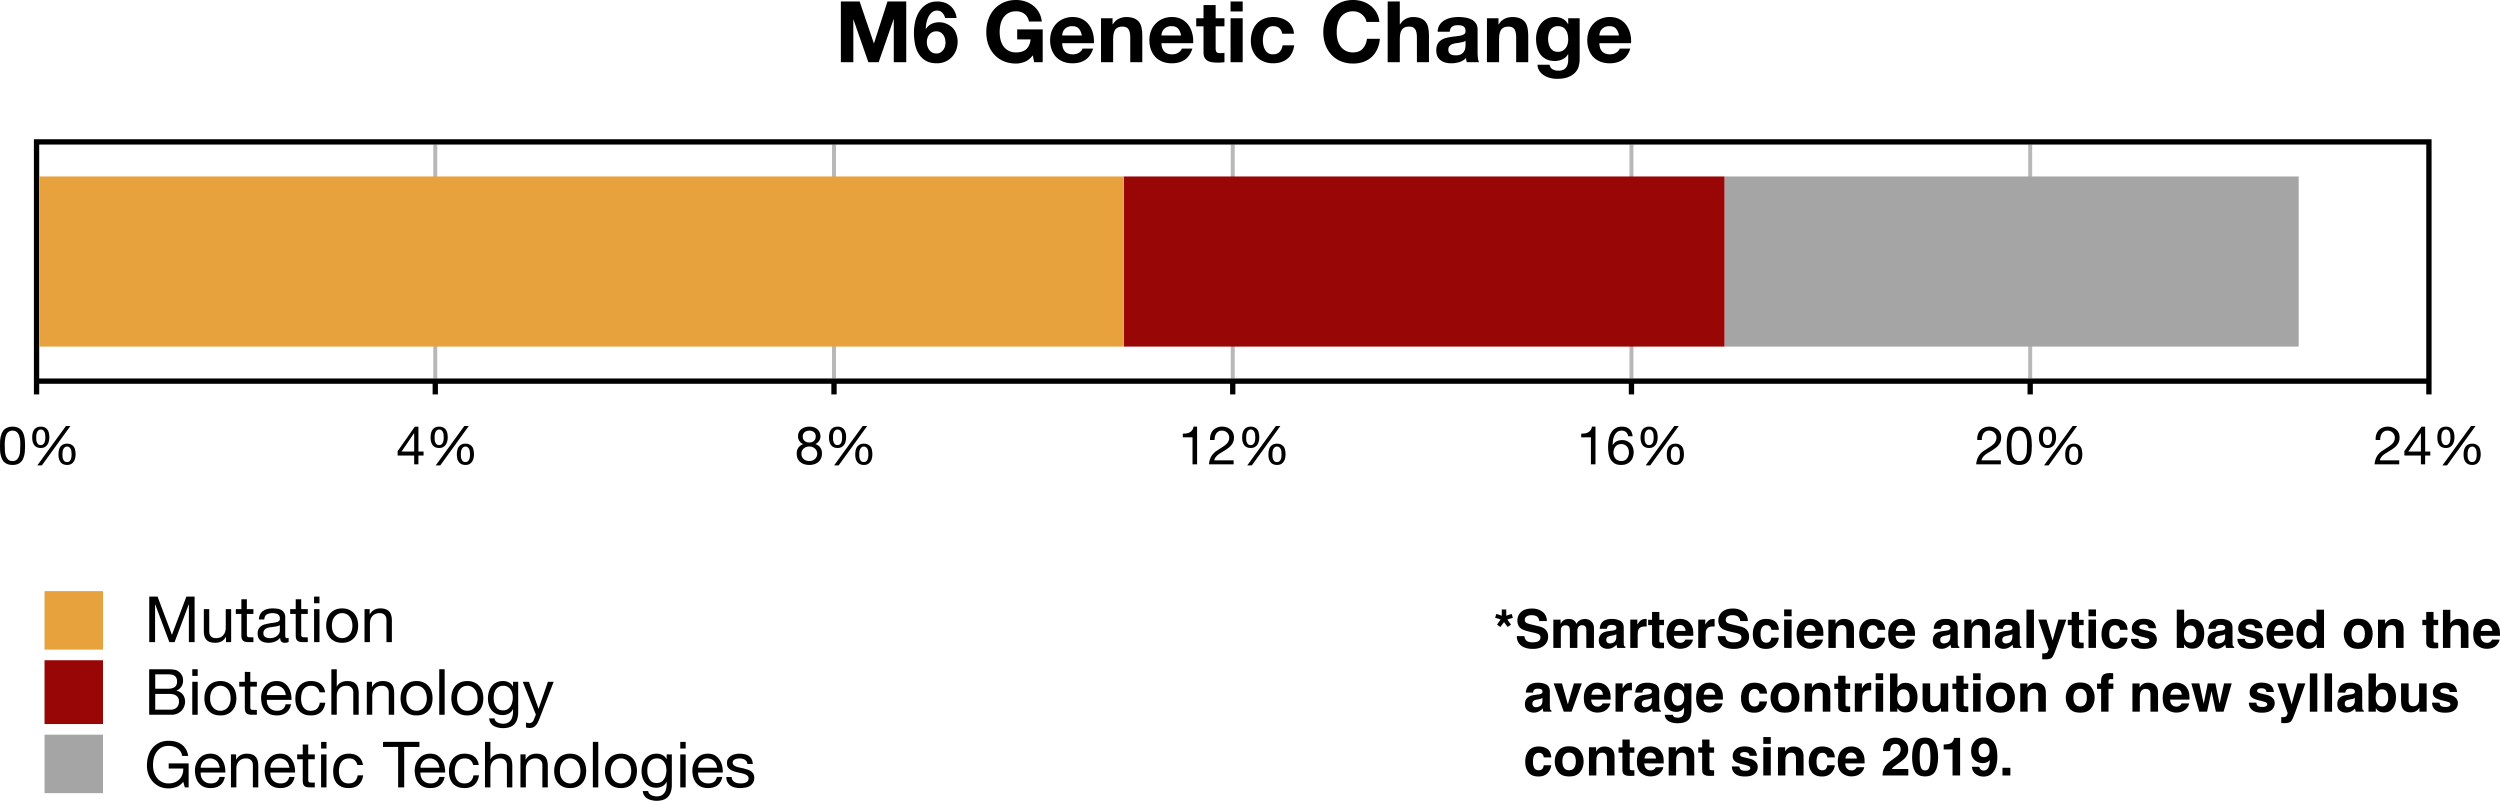
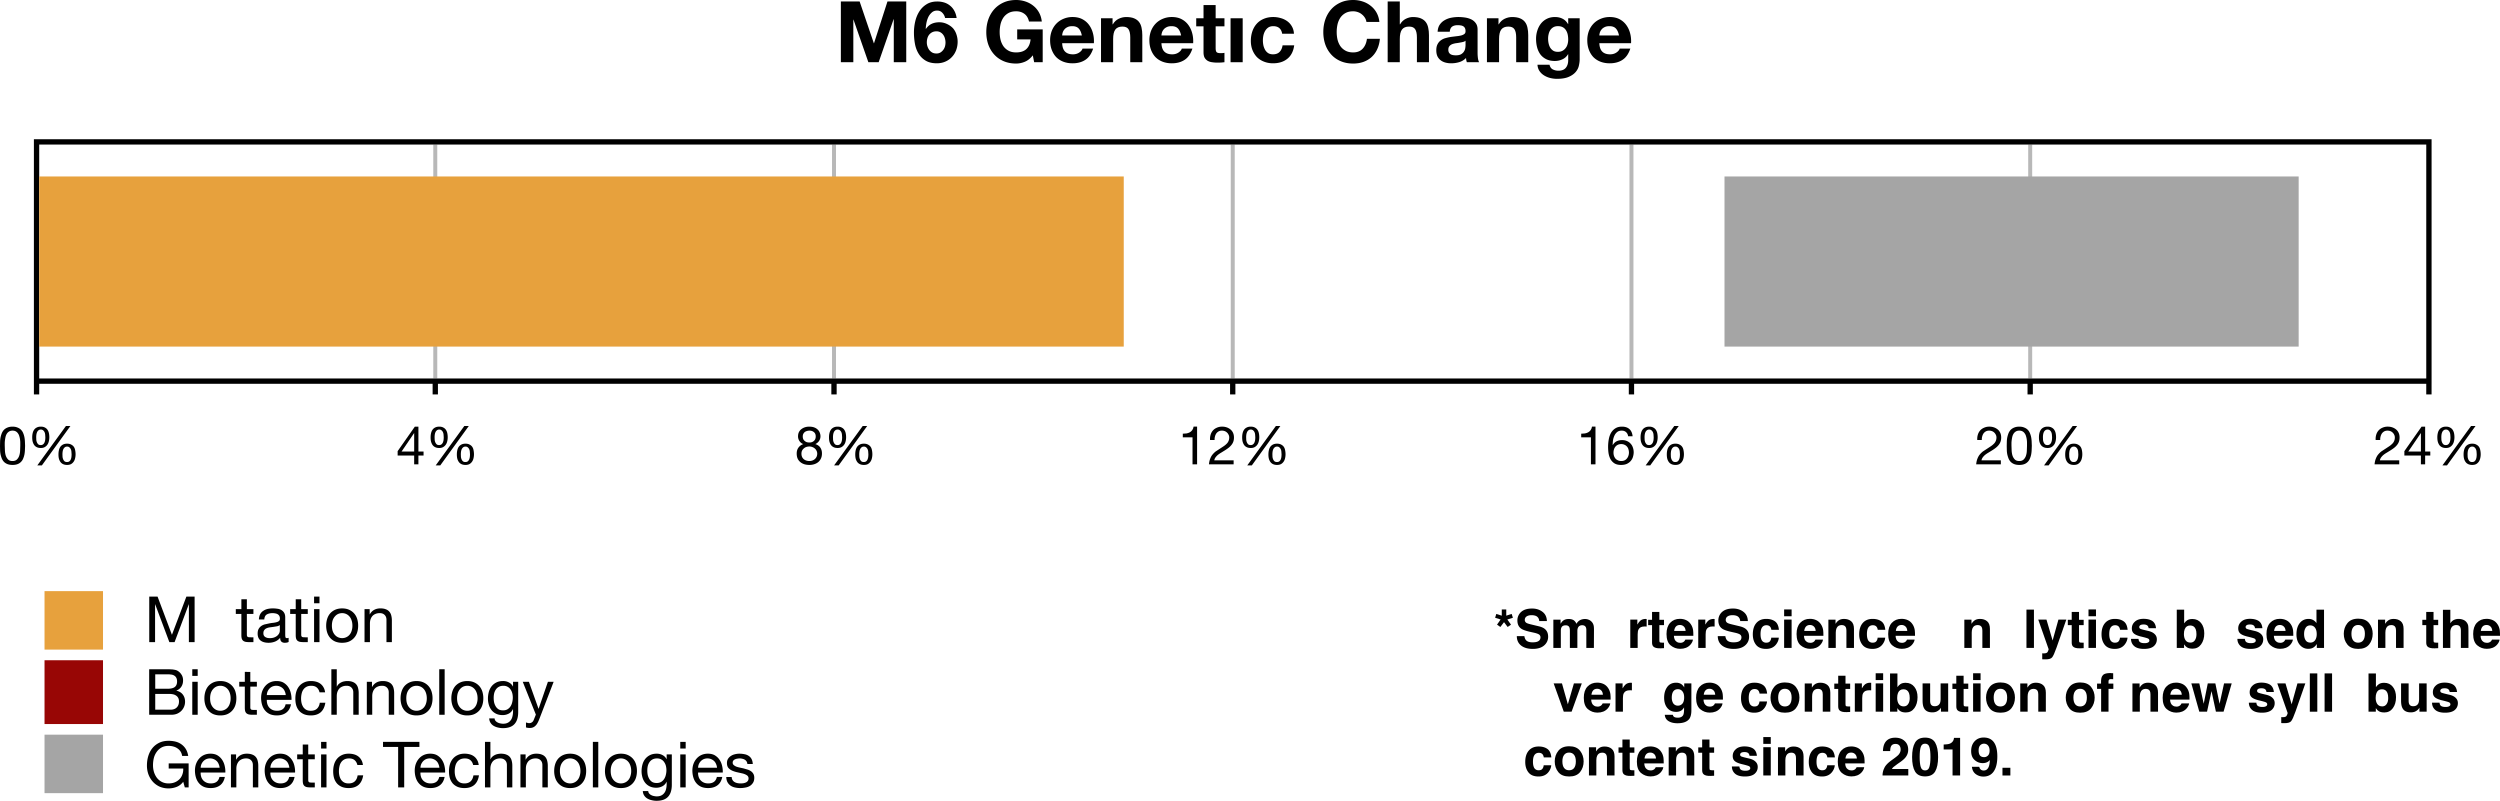
<svg xmlns="http://www.w3.org/2000/svg" width="626.992" height="200.833" viewBox="0 0 470.244 150.625">
  <style>.B{clip-rule:nonzero}.C{fill-rule:nonzero}.D{fill-opacity:1}</style>
  <defs>
    <path d="M.953-8.562V0h1.094v-7.125h.016L4.734 0h.984l2.672-7.125h.016V0h1.078v-8.562H7.938L5.219-1.375 2.516-8.562zm0 0" id="A" />
    <path d="M7.344-1.062L7.641 0h.719v-4.516h-3.75v.969h2.734c.02.387-.031.75-.156 1.094-.117.344-.293.641-.531.891a2.61 2.61 0 0 1-.875.594c-.344.148-.742.219-1.187.219-.48 0-.902-.094-1.266-.281s-.672-.437-.922-.75c-.242-.32-.43-.687-.562-1.094a4.47 4.47 0 0 1-.187-1.297 5.72 5.72 0 0 1 .156-1.344 3.41 3.41 0 0 1 .531-1.156A2.75 2.75 0 0 1 3.25-7.5c.375-.207.82-.312 1.344-.312.32 0 .625.043.906.125.281.074.531.188.75.344a1.99 1.99 0 0 1 .578.578c.156.23.258.512.313.844h1.141c-.086-.508-.234-.941-.453-1.297a3.06 3.06 0 0 0-.812-.875 3.18 3.18 0 0 0-1.109-.516c-.406-.102-.844-.156-1.312-.156-.68 0-1.273.125-1.781.375s-.937.59-1.281 1.016c-.336.418-.59.914-.766 1.484-.168.563-.25 1.156-.25 1.781A4.88 4.88 0 0 0 .781-2.5c.188.523.457.984.813 1.391.352.398.781.715 1.281.953a4.18 4.18 0 0 0 1.719.344c.508 0 1.008-.094 1.5-.281.5-.195.914-.52 1.25-.969zm0 0" id="B" />
    <path d="M5.078-3.703H1.516a1.93 1.93 0 0 1 .141-.672c.094-.207.211-.391.359-.547a1.71 1.71 0 0 1 .547-.391 1.8 1.8 0 0 1 .719-.141c.258 0 .492.047.703.141.219.094.406.219.563.375s.273.344.359.563c.094.211.148.434.172.672zm.984 1.734H5.047c-.086.406-.266.715-.547.922-.273.199-.625.297-1.062.297-.336 0-.625-.055-.875-.172a1.83 1.83 0 0 1-.609-.453c-.156-.187-.273-.398-.344-.641a2.36 2.36 0 0 1-.094-.781h4.641a4.37 4.37 0 0 0-.109-1.187 3.39 3.39 0 0 0-.453-1.141c-.219-.352-.512-.645-.875-.875s-.824-.344-1.375-.344c-.418 0-.809.078-1.172.234a2.66 2.66 0 0 0-.922.672c-.262.293-.465.637-.609 1.031-.137.387-.203.813-.203 1.281.008.48.078.918.203 1.313s.313.742.563 1.031a2.49 2.49 0 0 0 .906.672c.363.156.797.234 1.297.234.707 0 1.289-.172 1.75-.516.469-.352.77-.879.906-1.578zm0 0" id="C" />
    <path d="M.766-6.203V0h1.016v-3.5c0-.281.035-.535.109-.766.082-.238.195-.445.344-.625.156-.176.348-.312.578-.406.227-.102.5-.156.813-.156.395 0 .703.117.922.344.227.219.344.523.344.906V0h1.016v-4.078c0-.332-.039-.633-.109-.906a1.69 1.69 0 0 0-.344-.719c-.168-.207-.391-.363-.672-.469-.273-.113-.609-.172-1.016-.172-.918 0-1.59.375-2.016 1.125h-.016v-.984zm0 0" id="D" />
    <path d="M2.188-6.203v-1.859H1.156v1.859H.109v.906h1.047v3.938c0 .293.023.527.078.703A.86.86 0 0 0 1.5-.25a1.17 1.17 0 0 0 .469.203A4.14 4.14 0 0 0 2.641 0h.781v-.906h-.469a3.63 3.63 0 0 1-.391-.016C2.457-.93 2.379-.957 2.328-1s-.09-.094-.109-.156c-.023-.07-.031-.172-.031-.297v-3.844h1.234v-.906zm0 0" id="E" />
    <path d="M1.844-7.312v-1.25H.828v1.25zM.828-6.203V0h1.016v-6.203zm0 0" id="F" />
    <path d="M4.984-4.219h1.047c-.043-.363-.141-.676-.297-.937a2.09 2.09 0 0 0-.578-.672c-.23-.176-.5-.305-.812-.391-.305-.082-.633-.125-.984-.125-.492 0-.918.09-1.281.266a2.57 2.57 0 0 0-.922.703c-.242.293-.422.641-.547 1.047-.117.406-.172.84-.172 1.297 0 .469.055.902.172 1.297a2.85 2.85 0 0 0 .547 1c.25.273.555.484.922.641.363.145.785.219 1.266.219.789 0 1.414-.203 1.875-.609.457-.414.742-1.008.859-1.781H5.031c-.062.48-.242.855-.531 1.125-.281.262-.672.391-1.172.391-.324 0-.605-.062-.844-.187a1.7 1.7 0 0 1-.562-.516c-.137-.219-.242-.461-.312-.734-.062-.27-.094-.551-.094-.844 0-.301.031-.598.094-.891.063-.301.164-.562.313-.781.145-.227.344-.41.594-.547s.555-.203.922-.203c.438 0 .781.109 1.031.328.258.219.43.523.516.906zm0 0" id="G" />
    <path d="M.766-8.562V0h1.016v-3.5c0-.281.035-.535.109-.766.082-.238.195-.445.344-.625.156-.176.348-.312.578-.406.227-.102.5-.156.813-.156.395 0 .703.117.922.344.227.219.344.523.344.906V0h1.016v-4.078c0-.332-.039-.633-.109-.906a1.69 1.69 0 0 0-.344-.719c-.168-.207-.391-.363-.672-.469-.273-.113-.609-.172-1.016-.172-.187 0-.383.023-.578.063-.187.031-.375.094-.562.188a1.96 1.96 0 0 0-.484.328c-.137.125-.246.281-.328.469h-.031v-3.266zm0 0" id="H" />
    <path d="M6.266-.031c-.18.102-.422.156-.734.156-.262 0-.469-.074-.625-.219s-.234-.383-.234-.719c-.281.336-.609.574-.984.719S2.91.125 2.484.125c-.281 0-.547-.031-.797-.094s-.469-.16-.656-.297S.695-.578.594-.797.438-1.281.438-1.594c0-.352.055-.641.172-.859A1.65 1.65 0 0 1 1.078-3c.195-.145.422-.254.672-.328l.781-.172c.281-.062.547-.102.797-.125.25-.031.469-.07.656-.125.195-.051.352-.125.469-.219.113-.102.172-.254.172-.453 0-.219-.043-.395-.125-.531a.93.93 0 0 0-.328-.312 1.43 1.43 0 0 0-.453-.141c-.156-.031-.32-.047-.484-.047-.43 0-.789.086-1.078.25-.281.168-.437.48-.469.938H.672c.02-.383.098-.707.234-.969a1.7 1.7 0 0 1 .578-.641c.238-.164.508-.285.813-.359.313-.07.645-.109 1-.109a5.82 5.82 0 0 1 .828.063c.281.031.531.109.75.234.227.125.41.305.547.531.133.219.203.512.203.875v3.188c0 .242.016.418.047.531s.125.172.281.172c.082 0 .188-.02.313-.062zM4.609-3.203a1.38 1.38 0 0 1-.5.219l-.656.109-.703.094a2.33 2.33 0 0 0-.625.172c-.18.074-.324.188-.437.344-.117.148-.172.344-.172.594 0 .168.031.313.094.438.07.117.16.211.266.281a1.8 1.8 0 0 0 .375.156c.145.031.301.047.469.047.332 0 .617-.047.859-.141s.43-.207.578-.344c.156-.145.27-.297.344-.453a1.2 1.2 0 0 0 .109-.469zm0 0" id="I" />
    <path d="M6.125-.531v-5.672h-.969v.891h-.016c-.18-.344-.434-.598-.766-.766-.324-.176-.684-.266-1.078-.266-.531 0-.984.105-1.359.313a2.58 2.58 0 0 0-.891.781c-.219.313-.375.664-.469 1.047a4.77 4.77 0 0 0-.141 1.125 4.14 4.14 0 0 0 .172 1.219c.113.375.285.711.516 1a2.44 2.44 0 0 0 .859.672c.352.168.758.25 1.219.25.395 0 .77-.086 1.125-.266.363-.187.633-.473.813-.859h.016v.422a3.86 3.86 0 0 1-.109.938c-.062.289-.172.535-.328.734a1.52 1.52 0 0 1-.578.484c-.23.113-.512.172-.844.172-.168 0-.344-.023-.531-.062-.18-.031-.344-.09-.5-.172a1.22 1.22 0 0 1-.406-.312c-.105-.125-.164-.277-.172-.453H.672c.02.332.109.613.266.844.156.238.352.426.594.563.25.145.523.25.828.313a3.86 3.86 0 0 0 .875.109c1 0 1.727-.258 2.188-.766.469-.5.703-1.262.703-2.281zM3.266-.828c-.336 0-.617-.066-.844-.203-.219-.145-.398-.332-.531-.562a2.53 2.53 0 0 1-.297-.75c-.055-.281-.078-.562-.078-.844 0-.301.031-.586.094-.859a2.2 2.2 0 0 1 .328-.719c.145-.207.332-.375.563-.5.238-.125.52-.187.844-.187s.594.07.813.203c.227.125.41.297.547.516.145.211.25.445.313.703a3.42 3.42 0 0 1 .094.797c0 .293-.039.586-.109.875-.062.281-.168.539-.312.766a1.77 1.77 0 0 1-.578.563c-.23.137-.512.203-.844.203zm0 0" id="J" />
-     <path d="M5.906 0v-6.203H4.891v3.5a2.39 2.39 0 0 1-.125.781c-.074.23-.187.434-.344.609-.148.18-.336.32-.562.422-.23.094-.5.141-.812.141-.398 0-.711-.109-.937-.328-.219-.227-.328-.535-.328-.922v-4.203H.766v4.078c0 .336.031.641.094.922a1.86 1.86 0 0 0 .359.719c.164.199.383.352.656.453.281.102.625.156 1.031.156.457 0 .852-.09 1.188-.266s.609-.457.828-.844h.016V0zm0 0" id="K" />
    <path d="M1.516-3.094c0-.375.047-.707.141-1 .102-.289.242-.535.422-.734a1.75 1.75 0 0 1 .609-.469c.238-.102.488-.156.75-.156a1.84 1.84 0 0 1 .75.156 1.77 1.77 0 0 1 .625.469c.176.199.313.445.406.734.102.293.156.625.156 1a3.02 3.02 0 0 1-.156 1 1.99 1.99 0 0 1-.406.734 1.77 1.77 0 0 1-.625.453 1.78 1.78 0 0 1-.75.156 1.83 1.83 0 0 1-.75-.156c-.23-.102-.434-.254-.609-.453s-.32-.441-.422-.734c-.094-.289-.141-.625-.141-1zm-1.078 0c0 .461.063.887.188 1.281.125.387.313.727.563 1.016a2.69 2.69 0 0 0 .953.688 3.41 3.41 0 0 0 1.297.234c.5 0 .93-.078 1.297-.234.375-.164.691-.395.953-.687a2.81 2.81 0 0 0 .578-1.016c.125-.395.188-.82.188-1.281a4.25 4.25 0 0 0-.187-1.281c-.125-.395-.32-.738-.578-1.031a2.83 2.83 0 0 0-.953-.687c-.367-.164-.797-.25-1.297-.25-.48 0-.914.086-1.297.25a2.79 2.79 0 0 0-.953.688c-.25.293-.437.637-.562 1.031a4.25 4.25 0 0 0-.187 1.281zm0 0" id="L" />
    <path d="M2.078-4.891v-2.719h2.281a4.98 4.98 0 0 1 .703.047c.219.023.41.086.578.188.164.094.297.23.391.406.102.18.156.418.156.719 0 .461-.148.805-.437 1.031-.281.219-.746.328-1.391.328zM.938-8.562V0h4.141c.426 0 .801-.066 1.125-.203.32-.145.594-.332.813-.562s.383-.488.5-.781.172-.594.172-.906c0-.531-.141-.977-.422-1.344-.281-.375-.687-.617-1.219-.734v-.016c.406-.156.719-.398.938-.734s.328-.727.328-1.187c0-.426-.102-.785-.297-1.078-.187-.301-.422-.535-.703-.703-.125-.082-.281-.145-.469-.187a5.77 5.77 0 0 0-.578-.094l-.641-.031h-.578zM2.078-.953v-2.969h2.609a3.91 3.91 0 0 1 .688.063c.227.043.426.121.594.234.176.105.316.25.422.438.102.18.156.406.156.688 0 .48-.148.859-.437 1.141-.281.273-.672.406-1.172.406zm0 0" id="M" />
    <path d="M.828-8.562V0h1.016v-8.562zm0 0" id="N" />
    <path d="M3.203.828c-.117.301-.234.555-.359.766a1.87 1.87 0 0 1-.391.5c-.137.133-.293.234-.469.297-.168.063-.359.094-.578.094a2.43 2.43 0 0 1-.375-.031 1.26 1.26 0 0 1-.328-.078v-.937c.082.039.18.07.297.094a1.13 1.13 0 0 0 .297.047c.207 0 .379-.055.516-.156.145-.094.254-.23.328-.406l.422-1.047L.094-6.203H1.25l1.813 5.078h.016l1.75-5.078h1.078zm0 0" id="O" />
    <path d="M2.875-7.609V0h1.141v-7.609h2.859v-.953H.031v.953zm0 0" id="P" />
    <path d="M1.391-1.953H.375c.008.387.086.715.234.984.145.262.336.477.578.641s.516.281.828.344A4.47 4.47 0 0 0 3 .125a4.77 4.77 0 0 0 .938-.094 2.41 2.41 0 0 0 .859-.297 1.89 1.89 0 0 0 .609-.609c.156-.25.234-.562.234-.937 0-.289-.059-.535-.172-.734-.117-.207-.266-.375-.453-.5a2.22 2.22 0 0 0-.656-.312l-.75-.219-.719-.156c-.242-.051-.461-.113-.656-.187-.187-.082-.344-.18-.469-.297a.56.56 0 0 1-.187-.437c0-.156.039-.285.125-.391s.188-.18.313-.234a1.4 1.4 0 0 1 .422-.125c.156-.031.313-.047.469-.047a2.01 2.01 0 0 1 .484.063 1.38 1.38 0 0 1 .453.172c.145.086.258.195.344.328.082.125.133.289.156.484h1.016c-.023-.375-.102-.687-.234-.937s-.32-.445-.547-.594c-.23-.156-.496-.258-.797-.312a4.66 4.66 0 0 0-.969-.094 3.4 3.4 0 0 0-.828.109 2.21 2.21 0 0 0-.734.313 1.74 1.74 0 0 0-.547.547C.566-5.156.5-4.891.5-4.578c0 .398.098.711.297.938.207.219.457.391.75.516a5.18 5.18 0 0 0 .984.297l.969.219c.301.086.551.195.75.328a.67.67 0 0 1 .313.594c0 .199-.055.359-.156.484-.094.125-.215.219-.359.281a2.26 2.26 0 0 1-.484.141c-.18.023-.344.031-.5.031a2.83 2.83 0 0 1-.609-.062c-.199-.039-.375-.109-.531-.203s-.281-.219-.375-.375-.148-.344-.156-.562zm0 0" id="Q" />
    <path d="M3.563 0v-7.094h-.656c-.043.273-.133.496-.266.672-.125.168-.281.305-.469.406-.18.094-.383.164-.609.203-.219.031-.449.047-.687.047v.688h1.828V0zm0 0" id="R" />
    <path d="M1.313-3.484v-.578a5.74 5.74 0 0 1 .063-.625c.031-.219.07-.426.125-.625a1.86 1.86 0 0 1 .25-.516c.113-.156.254-.281.422-.375s.367-.141.609-.141.441.047.609.141.301.219.406.375a1.51 1.51 0 0 1 .25.516 3.94 3.94 0 0 1 .141.625c.031.211.047.418.047.625v.578l-.031.891c-.012.336-.062.648-.156.938a1.74 1.74 0 0 1-.437.734c-.199.199-.477.297-.828.297-.367 0-.648-.098-.844-.297-.199-.207-.344-.453-.437-.734-.086-.289-.137-.602-.156-.937l-.031-.891zm-.891 0l.016.813c.008.281.039.559.094.828.063.262.141.512.234.75.102.242.238.449.406.625.176.18.395.32.656.422.27.102.586.156.953.156.375 0 .691-.055.953-.156a1.73 1.73 0 0 0 .641-.422c.176-.176.313-.383.406-.625a3.99 3.99 0 0 0 .234-.75c.051-.27.082-.547.094-.828l.031-.812-.031-.797a5.84 5.84 0 0 0-.094-.828c-.055-.27-.133-.523-.234-.766a1.86 1.86 0 0 0-.406-.625c-.168-.176-.387-.316-.656-.422-.262-.113-.574-.172-.937-.172s-.684.059-.953.172a1.94 1.94 0 0 0-.656.422 2.13 2.13 0 0 0-.406.625c-.094.242-.172.496-.234.766a4.89 4.89 0 0 0-.094.828l-.016.797zm0 0" id="S" />
    <path d="M1.672-5.078a3.47 3.47 0 0 1 .031-.484 1.73 1.73 0 0 1 .125-.469.91.91 0 0 1 .266-.359c.113-.102.266-.156.453-.156s.332.055.438.156a.95.95 0 0 1 .266.359c.063.148.098.305.109.469l.031.469c0 .156-.012.324-.031.5a1.8 1.8 0 0 1-.125.469.92.92 0 0 1-.266.359c-.117.094-.266.141-.453.141s-.34-.047-.453-.141c-.105-.102-.187-.223-.25-.359a1.66 1.66 0 0 1-.125-.469l-.016-.484zm-.75.016c0 .273.023.527.078.766.063.242.156.453.281.641a1.26 1.26 0 0 0 .5.422c.207.105.461.156.766.156.289 0 .535-.055.734-.172a1.49 1.49 0 0 0 .484-.437 1.76 1.76 0 0 0 .281-.641c.063-.25.094-.504.094-.766 0-.27-.027-.523-.078-.766a1.76 1.76 0 0 0-.266-.641c-.117-.176-.277-.316-.484-.422-.199-.113-.453-.172-.766-.172s-.574.059-.781.172c-.211.105-.375.25-.5.438s-.215.406-.266.656c-.055.242-.078.496-.078.766zm5.688 3.188a3.47 3.47 0 0 1 .031-.484 1.53 1.53 0 0 1 .125-.469.91.91 0 0 1 .266-.359c.113-.102.266-.156.453-.156s.332.055.438.156a.95.95 0 0 1 .266.359c.063.137.098.293.109.469l.031.469c0 .156-.012.324-.031.5a1.8 1.8 0 0 1-.125.469.92.92 0 0 1-.266.359c-.117.086-.266.125-.453.125S7.113-.484 7-.578a.97.97 0 0 1-.25-.359 1.66 1.66 0 0 1-.125-.469l-.016-.469zm-.75.016c0 .273.023.527.078.766a1.87 1.87 0 0 0 .281.625 1.26 1.26 0 0 0 .5.422c.207.102.461.156.766.156.289 0 .535-.055.734-.156a1.49 1.49 0 0 0 .484-.437 1.76 1.76 0 0 0 .281-.641c.063-.25.094-.504.094-.766 0-.27-.027-.523-.078-.766-.043-.25-.125-.461-.25-.641s-.293-.316-.5-.422c-.199-.113-.453-.172-.766-.172s-.574.059-.781.172c-.199.105-.367.25-.5.438-.125.188-.215.406-.266.656-.055.242-.078.496-.078.766zm1.406-5.359L1.875.203h.859l5.375-7.422zm0 0" id="T" />
    <path d="M4.141-5.281h.844c-.055-.582-.25-1.031-.594-1.344s-.812-.469-1.406-.469c-.5 0-.918.109-1.25.328-.336.211-.605.492-.812.844-.199.355-.34.762-.422 1.219s-.125.93-.125 1.406c0 .375.023.766.078 1.172.063.398.176.762.344 1.094a2.24 2.24 0 0 0 .75.828c.32.207.742.313 1.266.313.445 0 .82-.074 1.125-.219.313-.156.555-.348.734-.578a1.98 1.98 0 0 0 .391-.766c.082-.281.125-.551.125-.812a2.66 2.66 0 0 0-.156-.906c-.094-.281-.234-.52-.422-.719-.18-.207-.402-.367-.672-.484-.273-.125-.578-.187-.922-.187-.387 0-.73.074-1.031.219-.293.148-.539.387-.734.719l-.016-.031c0-.27.02-.562.063-.875a3.4 3.4 0 0 1 .266-.875c.125-.27.297-.492.516-.672s.508-.266.875-.266c.332 0 .602.102.813.297.207.188.332.445.375.766zM2.859-3.812c.238 0 .445.047.625.141.188.086.336.199.453.344a1.21 1.21 0 0 1 .266.5 2.07 2.07 0 0 1 .094.625 1.79 1.79 0 0 1-.109.609c-.062.188-.156.355-.281.5-.117.148-.262.262-.437.344s-.383.125-.609.125-.437-.039-.625-.125-.344-.191-.469-.328c-.117-.145-.211-.312-.281-.5a2.05 2.05 0 0 1-.094-.625 1.98 1.98 0 0 1 .094-.625 1.5 1.5 0 0 1 .281-.516c.125-.145.273-.258.453-.344.188-.082.398-.125.641-.125zm0 0" id="U" />
    <path d="M1.547-5.25c0-.176.031-.332.094-.469.07-.133.16-.25.266-.344.113-.094.25-.16.406-.203.156-.051.316-.078.484-.078.344 0 .625.094.844.281.227.18.344.449.344.813s-.117.648-.344.844c-.219.199-.496.297-.828.297-.18 0-.344-.02-.5-.062a1.23 1.23 0 0 1-.391-.219 1.05 1.05 0 0 1-.281-.344c-.062-.145-.094-.316-.094-.516zm-.891-.031c0 .324.086.621.266.891a1.42 1.42 0 0 0 .719.578c-.398.148-.703.375-.922.688-.211.305-.312.664-.312 1.078 0 .367.055.684.172.953a1.81 1.81 0 0 0 .516.672c.219.18.473.313.766.406.289.082.609.125.953.125a2.86 2.86 0 0 0 .906-.141 2.17 2.17 0 0 0 .75-.406 1.88 1.88 0 0 0 .5-.672c.125-.27.188-.582.188-.937 0-.437-.105-.805-.312-1.109-.199-.301-.512-.52-.937-.656a1.7 1.7 0 0 0 .703-.594 1.52 1.52 0 0 0 .266-.875c0-.227-.043-.445-.125-.656-.074-.219-.199-.41-.375-.578-.168-.176-.387-.316-.656-.422s-.602-.156-.984-.156a2.54 2.54 0 0 0-.797.125 2.22 2.22 0 0 0-.672.359 1.65 1.65 0 0 0-.453.563c-.105.219-.156.477-.156.766zM1.297-2c0-.207.035-.395.109-.562.082-.164.191-.305.328-.422.133-.125.289-.219.469-.281.188-.062.383-.094.594-.094.195 0 .383.039.563.109.176.063.332.156.469.281a1.24 1.24 0 0 1 .313.422c.082.168.125.344.125.531 0 .211-.039.398-.109.563a1.34 1.34 0 0 1-.312.438c-.125.117-.277.211-.453.281s-.371.109-.578.109c-.437 0-.805-.117-1.094-.359-.281-.25-.422-.586-.422-1.016zm0 0" id="V" />
    <path d="M.438-4.578h.859a2.08 2.08 0 0 1 .063-.641 1.9 1.9 0 0 1 .234-.562c.113-.164.258-.301.438-.406s.391-.156.641-.156c.188 0 .363.031.531.094a1.23 1.23 0 0 1 .422.266 1.33 1.33 0 0 1 .297.406c.082.156.125.328.125.516 0 .25-.043.469-.125.656a1.51 1.51 0 0 1-.344.516 3.57 3.57 0 0 1-.562.469l-.781.516-.719.469c-.219.168-.422.367-.609.594-.18.219-.324.48-.437.781C.352-.77.273-.414.234 0h4.641v-.75H1.234c.039-.219.125-.41.25-.578.133-.176.289-.336.469-.484a5.33 5.33 0 0 1 .609-.406l.656-.406c.219-.133.43-.281.641-.437a3.28 3.28 0 0 0 .547-.516c.164-.187.297-.398.391-.641s.141-.516.141-.828c0-.332-.059-.625-.172-.875a1.73 1.73 0 0 0-.484-.641 2.27 2.27 0 0 0-.703-.391c-.262-.094-.547-.141-.859-.141a2.38 2.38 0 0 0-1 .203c-.293.125-.539.297-.734.516s-.344.484-.437.797c-.094.305-.133.637-.109 1zm0 0" id="W" />
    <path d="M3.391-2.406H1.016l2.359-3.469h.016zm.797 0v-4.687h-.672L.281-2.484v.828h3.109V0h.797v-1.656h.969v-.75zm0 0" id="X" />
    <path d="M1.109-11.422V0h2.344v-8.016h.031L6.281 0h1.938l2.813-8.094h.031V0h2.344v-11.422H9.875L7.344-3.562h-.031l-2.672-7.859zm0 0" id="Y" />
    <path d="M4.578-5.812c.289 0 .539.063.75.188.219.125.395.289.531.484a1.93 1.93 0 0 1 .313.672c.07.25.109.508.109.766a2.81 2.81 0 0 1-.109.766c-.074.242-.187.461-.344.656a1.97 1.97 0 0 1-.531.469 1.45 1.45 0 0 1-.719.172c-.293 0-.555-.055-.781-.172a1.91 1.91 0 0 1-.562-.484c-.148-.195-.262-.422-.344-.672a2.33 2.33 0 0 1-.125-.766c0-.27.035-.531.109-.781a1.85 1.85 0 0 1 .328-.656 1.74 1.74 0 0 1 .578-.469c.227-.113.492-.172.797-.172zm1.625-2.5h2.172c-.074-.508-.215-.953-.422-1.328-.199-.383-.461-.707-.781-.969a3.19 3.19 0 0 0-1.094-.609 4.42 4.42 0 0 0-1.344-.203c-.805 0-1.48.18-2.031.531-.555.344-1.008.797-1.359 1.359S.734-8.336.578-7.641C.422-6.953.344-6.258.344-5.562a11.66 11.66 0 0 0 .188 2.094c.125.688.352 1.309.688 1.859A3.85 3.85 0 0 0 2.547-.297c.551.332 1.25.5 2.094.5.582 0 1.113-.105 1.594-.312s.891-.492 1.234-.859c.352-.363.625-.797.813-1.297a4.54 4.54 0 0 0 .281-1.609c0-.445-.074-.891-.219-1.328a3.36 3.36 0 0 0-.641-1.172c-.324-.344-.715-.617-1.172-.828s-.93-.312-1.406-.312c-.555 0-1.039.102-1.453.297-.406.188-.766.508-1.078.953l-.031-.031c.008-.312.051-.664.125-1.062s.188-.766.344-1.109c.164-.344.383-.633.656-.875.27-.25.609-.375 1.016-.375.395 0 .723.141.984.422a1.94 1.94 0 0 1 .516.984zm0 0" id="Z" />
    <path d="M9.359-1.297L9.609 0h1.609v-6.172H6.422v1.875h2.516c-.074.793-.34 1.402-.797 1.828-.449.418-1.09.625-1.922.625-.562 0-1.043-.109-1.437-.328a2.82 2.82 0 0 1-.969-.859 3.89 3.89 0 0 1-.531-1.219c-.105-.457-.156-.926-.156-1.406a6.69 6.69 0 0 1 .156-1.469 3.91 3.91 0 0 1 .531-1.25c.25-.363.57-.656.969-.875s.875-.328 1.438-.328c.613 0 1.133.164 1.563.484.426.313.711.793.859 1.438h2.406c-.074-.656-.258-1.234-.547-1.734-.281-.5-.648-.922-1.094-1.266-.437-.344-.934-.602-1.484-.781a5.49 5.49 0 0 0-1.703-.266c-.875 0-1.664.156-2.359.469s-1.289.742-1.766 1.281S1.242-8.77.984-8.031c-.25.73-.375 1.523-.375 2.375 0 .824.125 1.602.375 2.328.258.719.629 1.344 1.109 1.875s1.066.949 1.766 1.25S5.344.25 6.219.25c.563 0 1.113-.117 1.656-.344S8.91-.723 9.359-1.297zm0 0" id="a" />
    <path d="M6.438-5.031H2.734c.008-.156.039-.332.094-.531a1.64 1.64 0 0 1 .313-.578c.145-.187.336-.336.578-.453.238-.125.539-.187.906-.187.551 0 .961.152 1.234.453.27.293.461.727.578 1.297zM2.734-3.578h5.969c.039-.645-.016-1.258-.172-1.844-.148-.582-.387-1.102-.719-1.562-.336-.469-.762-.836-1.281-1.109S5.395-8.5 4.688-8.5a4.26 4.26 0 0 0-1.719.344 3.91 3.91 0 0 0-1.344.922c-.367.387-.652.844-.859 1.375a4.9 4.9 0 0 0-.297 1.734c0 .637.098 1.227.297 1.766.195.531.473.992.828 1.375.363.375.805.668 1.328.875.531.207 1.117.313 1.766.313.938 0 1.734-.211 2.391-.641.664-.426 1.16-1.133 1.484-2.125h-2c-.074.262-.277.508-.609.734s-.73.344-1.187.344c-.637 0-1.125-.164-1.469-.5s-.531-.863-.562-1.594zm0 0" id="b" />
    <path d="M.859-8.266V0h2.281v-4.344c0-.832.133-1.43.406-1.797.281-.375.727-.562 1.344-.562.551 0 .93.168 1.141.5.219.336.328.844.328 1.531V0h2.266v-5.094c0-.508-.047-.973-.141-1.391-.086-.426-.242-.785-.469-1.078-.219-.289-.527-.52-.922-.687-.387-.164-.887-.25-1.5-.25-.48 0-.949.109-1.406.328s-.828.57-1.109 1.047h-.047v-1.141zm0 0" id="c" />
    <path d="M3.75-8.266v-2.484H1.469v2.484H.094v1.516h1.375v4.875c0 .418.066.758.203 1.016a1.62 1.62 0 0 0 .578.594A2.2 2.2 0 0 0 3.078 0a6.22 6.22 0 0 0 1 .078l.688-.016L5.406 0v-1.766c-.105.023-.219.039-.344.047a3.58 3.58 0 0 1-.359.016c-.387 0-.641-.062-.766-.187s-.187-.379-.187-.766V-6.75h1.656v-1.516zm0 0" id="d" />
-     <path d="M3.203-9.547v-1.875H.922v1.875zM.922-8.266V0h2.281v-8.266zm0 0" id="e" />
+     <path d="M3.203-9.547v-1.875v1.875zM.922-8.266V0h2.281v-8.266zm0 0" id="e" />
    <path d="M6.5-5.359h2.219c-.031-.531-.164-.988-.391-1.375-.219-.395-.512-.723-.875-.984a3.74 3.74 0 0 0-1.219-.578C5.785-8.43 5.316-8.5 4.828-8.5c-.668 0-1.266.117-1.797.344-.523.219-.965.531-1.328.938-.355.398-.625.871-.812 1.422S.609-4.648.609-4.016c0 .617.098 1.184.297 1.703.207.523.488.969.844 1.344.363.367.805.652 1.328.859s1.086.313 1.703.313c1.102 0 2.004-.285 2.703-.859.707-.57 1.133-1.41 1.281-2.516H6.578c-.074.512-.262.922-.562 1.234-.293.305-.711.453-1.25.453-.355 0-.656-.078-.906-.234-.242-.164-.434-.375-.578-.625a3.22 3.22 0 0 1-.312-.828c-.062-.312-.094-.617-.094-.922a4.77 4.77 0 0 1 .094-.937c.07-.312.18-.598.328-.859.156-.258.352-.473.594-.641.25-.164.555-.25.922-.25.969 0 1.531.477 1.688 1.422zm0 0" id="f" />
    <path d="M8.719-7.578h2.438c-.074-.664-.258-1.254-.547-1.766s-.664-.937-1.109-1.281a4.61 4.61 0 0 0-1.5-.797c-.555-.187-1.148-.281-1.781-.281-.875 0-1.664.156-2.359.469s-1.289.742-1.766 1.281S1.242-8.77.984-8.031c-.25.73-.375 1.523-.375 2.375 0 .824.125 1.602.375 2.328.258.719.629 1.344 1.109 1.875s1.066.949 1.766 1.25S5.344.25 6.219.25c.707 0 1.352-.105 1.938-.312.594-.219 1.109-.523 1.547-.922a4.55 4.55 0 0 0 1.047-1.469c.27-.582.438-1.234.5-1.953H8.813c-.094.773-.359 1.391-.797 1.859-.43.469-1.027.703-1.797.703-.562 0-1.043-.109-1.437-.328a2.82 2.82 0 0 1-.969-.859 3.89 3.89 0 0 1-.531-1.219c-.105-.457-.156-.926-.156-1.406a6.69 6.69 0 0 1 .156-1.469 3.91 3.91 0 0 1 .531-1.25c.25-.363.57-.656.969-.875s.875-.328 1.438-.328c.313 0 .609.055.891.156a2.22 2.22 0 0 1 .75.422 2.44 2.44 0 0 1 .563.625 1.99 1.99 0 0 1 .297.797zm0 0" id="g" />
    <path d="M.859-11.422V0h2.281v-4.344c0-.832.133-1.43.406-1.797.281-.375.727-.562 1.344-.562.551 0 .93.168 1.141.5.219.336.328.844.328 1.531V0h2.266v-5.094c0-.508-.047-.973-.141-1.391-.086-.426-.242-.785-.469-1.078-.219-.289-.527-.52-.922-.687-.387-.164-.887-.25-1.5-.25-.43 0-.867.109-1.312.328s-.812.57-1.094 1.047h-.047v-4.297zm0 0" id="h" />
    <path d="M.766-5.734c.031-.531.16-.969.391-1.312.238-.352.539-.633.906-.844a3.88 3.88 0 0 1 1.219-.469c.457-.094.914-.141 1.375-.141.414 0 .836.031 1.266.094s.813.18 1.156.344a2.17 2.17 0 0 1 .859.719c.227.305.344.703.344 1.203v4.297a8.7 8.7 0 0 0 .063 1.078c.051.344.129.602.234.766H6.266a3.8 3.8 0 0 1-.109-.391c-.023-.133-.039-.27-.047-.406-.367.375-.793.637-1.281.781a5.3 5.3 0 0 1-1.5.219A4.19 4.19 0 0 1 2.219.063c-.336-.094-.633-.238-.891-.437a2.12 2.12 0 0 1-.609-.766C.582-1.453.516-1.82.516-2.25c0-.469.082-.852.25-1.156.164-.312.379-.555.641-.734a2.58 2.58 0 0 1 .891-.406c.332-.094.672-.164 1.016-.219l1-.125a5.95 5.95 0 0 0 .875-.141c.258-.07.461-.164.609-.281.156-.125.227-.305.219-.547 0-.238-.043-.43-.125-.578a.77.77 0 0 0-.312-.328 1.21 1.21 0 0 0-.469-.156 3.28 3.28 0 0 0-.562-.047c-.449 0-.805.094-1.062.281-.25.188-.398.508-.437.953zm5.25 1.688a1.03 1.03 0 0 1-.359.203 5.16 5.16 0 0 1-.469.109l-.516.094-.547.078c-.168.031-.336.074-.5.125a1.48 1.48 0 0 0-.437.219 1.07 1.07 0 0 0-.297.344c-.074.137-.109.309-.109.516a1.15 1.15 0 0 0 .109.531c.082.137.188.246.313.328.125.074.27.125.438.156a3.02 3.02 0 0 0 .531.047c.445 0 .789-.07 1.031-.219.25-.156.43-.336.547-.547a1.52 1.52 0 0 0 .219-.625c.031-.219.047-.391.047-.516zm0 0" id="i" />
    <path d="M4.719-1.953c-.355 0-.652-.07-.891-.219-.23-.156-.418-.348-.562-.578-.137-.238-.234-.504-.297-.797s-.094-.586-.094-.891a3.42 3.42 0 0 1 .109-.875 2.34 2.34 0 0 1 .328-.766 1.7 1.7 0 0 1 .578-.516c.227-.125.504-.187.828-.187.375 0 .68.07.922.203a1.58 1.58 0 0 1 .594.563 2.37 2.37 0 0 1 .328.813c.063.305.094.625.094.969a3.05 3.05 0 0 1-.125.859c-.074.273-.195.512-.359.719a1.79 1.79 0 0 1-.609.516c-.242.125-.523.188-.844.188zM8.813-.531v-7.734H6.656v1.094h-.031c-.281-.477-.633-.816-1.047-1.016-.406-.207-.883-.312-1.422-.312-.574 0-1.086.117-1.531.344-.437.219-.809.523-1.109.906-.293.375-.516.813-.672 1.313-.156.492-.234 1-.234 1.531 0 .574.066 1.117.203 1.625a3.93 3.93 0 0 0 .625 1.328c.289.375.66.672 1.109.891s.977.328 1.594.328c.5 0 .973-.102 1.422-.312a2.28 2.28 0 0 0 1.063-.969h.031v1.078c.008.594-.133 1.078-.422 1.453-.293.383-.762.578-1.406.578-.406 0-.766-.086-1.078-.25-.305-.156-.508-.449-.609-.875H.875c.031.469.16.867.391 1.203a2.8 2.8 0 0 0 .859.813 4.05 4.05 0 0 0 1.156.484c.426.102.844.156 1.25.156.945 0 1.703-.133 2.266-.391.563-.25.992-.562 1.297-.937.301-.367.492-.762.578-1.187.094-.43.141-.805.141-1.141zm0 0" id="j" />
    <path d="M3.344-6.391l.234.719-1.047.328.688.969-.625.438-.687-.906-.687.906-.625-.437.672-.969-1.031-.328.219-.719 1.031.328v-1.172h.844v1.172zm0 0" id="k" />
    <path d="M3.375-1.047c.352 0 .641-.035.859-.109.426-.145.641-.426.641-.844a.63.63 0 0 0-.312-.547c-.211-.125-.539-.234-.984-.328l-.766-.172c-.75-.176-1.266-.363-1.547-.562-.492-.332-.734-.848-.734-1.547a2.09 2.09 0 0 1 .703-1.609c.469-.426 1.156-.641 2.063-.641.758 0 1.406.203 1.938.609.539.398.82.98.844 1.75H4.641c-.031-.437-.219-.75-.562-.937-.242-.113-.531-.172-.875-.172-.387 0-.699.078-.937.234-.23.156-.344.375-.344.656a.63.63 0 0 0 .344.578c.145.086.457.184.938.297l1.234.297c.551.125.961.297 1.234.516.426.344.641.836.641 1.469a2.09 2.09 0 0 1-.75 1.641c-.5.438-1.211.656-2.125.656-.937 0-1.68-.211-2.219-.641C.688-.879.422-1.469.422-2.219h1.422c.051.324.145.57.281.734.238.293.656.438 1.25.438zm0 0" id="l" />
    <path d="M3.641-3.859c-.117-.258-.344-.391-.687-.391-.398 0-.664.133-.797.391-.086.148-.125.367-.125.656V0H.625v-5.312h1.359v.781c.164-.281.328-.477.484-.594.27-.207.617-.312 1.047-.312.406 0 .734.09.984.266a1.58 1.58 0 0 1 .469.641c.176-.312.398-.539.672-.687.281-.145.598-.219.953-.219a1.73 1.73 0 0 1 .688.141c.227.086.438.242.625.469.156.188.258.418.313.688.031.18.047.438.047.781L8.25 0H6.828v-3.391c0-.195-.031-.363-.094-.5-.125-.25-.355-.375-.687-.375-.387 0-.652.164-.797.484-.074.168-.109.371-.109.609V0H3.734v-3.172c0-.312-.031-.539-.094-.687zm0 0" id="m" />
-     <path d="M.844-4.75c.375-.469 1.008-.703 1.906-.703a3.39 3.39 0 0 1 1.547.344c.445.242.672.68.672 1.313v2.438l.016.625c.008.18.035.305.078.375.051.063.125.117.219.156V0H3.766c-.043-.102-.074-.203-.094-.297S3.641-.5 3.641-.625a2.94 2.94 0 0 1-.672.531 1.99 1.99 0 0 1-1.016.266C1.473.172 1.07.035.75-.234.438-.516.281-.91.281-1.422c0-.645.254-1.117.766-1.422.27-.156.676-.266 1.219-.328l.469-.062c.258-.031.445-.07.563-.125.195-.082.297-.211.297-.391 0-.219-.078-.367-.234-.453-.148-.082-.367-.125-.656-.125-.336 0-.57.078-.703.234-.105.125-.172.293-.203.5H.453c.031-.469.16-.852.391-1.156zM1.891-1a.7.7 0 0 0 .469.156c.301 0 .578-.086.828-.266s.379-.5.391-.969v-.516a.97.97 0 0 1-.266.141c-.086.031-.203.063-.359.094l-.312.063c-.293.055-.508.117-.641.188-.211.125-.312.324-.312.594 0 .242.066.414.203.516zm0 0" id="n" />
    <path d="M3.328-4.031c-.562 0-.937.184-1.125.547-.117.199-.172.512-.172.938V0H.641v-5.328h1.328v.938c.207-.352.395-.598.563-.734.258-.219.598-.328 1.016-.328.02 0 .039.008.063.016h.109v1.422l-.234-.016h-.156zm0 0" id="o" />
    <path d="M3.094-.984V.047l-.672.031c-.656.02-1.105-.094-1.344-.344C.922-.43.844-.676.844-1v-3.281H.109v-1h.734v-1.484h1.375v1.484h.875v1h-.875v2.813c0 .219.023.355.078.406.063.055.234.078.516.078h.125.156zm0 0" id="p" />
    <path d="M5.203-1.562c-.031.313-.195.637-.484.969-.461.512-1.102.766-1.922.766C2.117.172 1.52-.047 1-.484.488-.922.234-1.629.234-2.609c0-.914.227-1.617.688-2.109.469-.5 1.078-.75 1.828-.75.438 0 .832.086 1.188.25.363.168.66.434.891.797.207.313.344.68.406 1.094.031.242.047.59.047 1.047H1.625c.02.543.191.918.516 1.125.188.137.414.203.688.203.281 0 .516-.082.703-.25.094-.082.176-.203.25-.359zM3.828-3.187c-.023-.375-.137-.656-.344-.844-.199-.187-.445-.281-.734-.281-.324 0-.574.102-.75.297s-.289.477-.328.828zm0 0" id="q" />
    <path d="M5.25-3.406H3.828c-.023-.207-.09-.391-.203-.547-.156-.207-.398-.312-.719-.312-.469 0-.793.23-.969.688-.094.25-.141.578-.141.984 0 .398.047.715.141.953a.92.92 0 0 0 .938.656c.32 0 .551-.086.688-.266.145-.176.227-.398.25-.672h1.422c-.031.418-.184.813-.453 1.188-.437.617-1.086.922-1.937.922S1.359-.066.953-.578.344-1.742.344-2.547c0-.914.223-1.629.672-2.141s1.063-.766 1.844-.766c.664 0 1.211.152 1.641.453s.676.836.75 1.594zm0 0" id="r" />
    <path d="M2.078-5.328V0H.672v-5.328zm0-1.906v1.281H.672v-1.281zm0 0" id="s" />
    <path d="M3.156-4.297c-.469 0-.793.203-.969.609-.094.211-.141.48-.141.813V0H.656v-5.312H2v.781c.176-.281.348-.477.516-.594.281-.219.641-.328 1.078-.328.551 0 1 .148 1.344.438.352.293.531.773.531 1.438V0H4.047v-3.234c0-.281-.039-.492-.109-.641-.137-.281-.398-.422-.781-.422zm0 0" id="t" />
    <path d="M.672-7.203h1.406V0H.672zm0 0" id="u" />
    <path d="M2.813-1.391l1.094-3.937h1.484L3.563-.094c-.355 1.008-.637 1.633-.844 1.875-.199.25-.605.375-1.219.375h-.297c-.074 0-.187-.008-.344-.016V1.016l.188.016c.133.008.258.004.375-.016.125-.023.234-.059.328-.109.07-.055.145-.168.219-.344s.102-.289.094-.328L.109-5.328h1.547zm0 0" id="v" />
    <path d="M4.313-5.078c.414.273.656.73.719 1.375H3.641a.86.86 0 0 0-.156-.422c-.148-.187-.406-.281-.781-.281-.305 0-.516.047-.641.141s-.187.203-.187.328c0 .156.066.273.203.344s.617.203 1.453.391c.551.125.961.324 1.234.594.281.262.422.594.422 1 0 .523-.199.953-.594 1.297-.398.332-1 .5-1.812.5-.844 0-1.465-.18-1.859-.531S.328-1.148.328-1.703h1.406c.031.25.094.43.188.531.176.188.492.281.953.281.281 0 .5-.039.656-.125.164-.082.25-.203.25-.359s-.07-.273-.203-.359c-.125-.082-.609-.223-1.453-.422C1.52-2.312 1.098-2.5.859-2.719c-.25-.219-.375-.535-.375-.953 0-.5.191-.922.578-1.266.383-.352.926-.531 1.625-.531.664 0 1.207.133 1.625.391zm0 0" id="w" />
    <path d="M3.547.141c-.449 0-.805-.09-1.062-.266-.168-.102-.34-.285-.516-.547V0H.594v-7.187h1.391v2.563c.176-.25.367-.441.578-.578.25-.156.57-.234.969-.234.695 0 1.242.258 1.641.766.395.5.594 1.148.594 1.938 0 .836-.199 1.523-.594 2.063-.387.543-.93.813-1.625.813zm.75-2.719c0-.383-.047-.695-.141-.937-.187-.469-.531-.703-1.031-.703s-.844.23-1.031.688c-.105.242-.156.555-.156.938 0 .461.098.84.297 1.141.207.305.52.453.938.453.352 0 .629-.145.828-.437s.297-.672.297-1.141zm0 0" id="x" />
    <path d="M5.5-7.187V0H4.141v-.734c-.199.313-.43.543-.687.688-.25.145-.562.219-.937.219-.625 0-1.152-.25-1.578-.75C.52-1.086.313-1.738.313-2.531c0-.906.207-1.617.625-2.141s.973-.781 1.672-.781c.32 0 .609.074.859.219a1.63 1.63 0 0 1 .609.578v-2.531zM1.75-2.625c0 .492.094.883.281 1.172.195.305.492.453.891.453a1.03 1.03 0 0 0 .891-.437c.207-.301.313-.68.313-1.141 0-.656-.168-1.125-.5-1.406-.199-.164-.434-.25-.703-.25-.406 0-.703.156-.891.469-.187.305-.281.684-.281 1.141zm0 0" id="y" />
    <path d="M5.094-4.656c.445.574.672 1.242.672 2 0 .781-.227 1.453-.672 2.016-.449.555-1.133.828-2.047.828S1.445-.086 1-.641C.551-1.203.328-1.875.328-2.656c0-.758.223-1.422.672-1.984.445-.57 1.129-.859 2.047-.859s1.598.281 2.047.844zm-2.062.344c-.406 0-.719.148-.937.438-.219.281-.328.688-.328 1.219 0 .543.109.961.328 1.25.219.281.531.422.938.422s.719-.141.938-.422c.219-.289.328-.707.328-1.25 0-.531-.109-.937-.328-1.219-.219-.289-.531-.437-.937-.437zm0 0" id="z" />
    <path d="M5.453-3.125V0H4.031v-3.234c0-.289-.047-.523-.141-.703-.125-.238-.367-.359-.719-.359-.367 0-.648.125-.844.375-.187.242-.281.59-.281 1.047V0H.656v-7.172h1.391v2.547c.195-.312.426-.523.688-.641.27-.125.551-.187.844-.187a2.34 2.34 0 0 1 .906.172 1.42 1.42 0 0 1 .656.516c.145.199.234.402.266.609s.047.555.047 1.031zm0 0" id="AA" />
    <path d="M.125-5.328h1.563l1.109 3.938 1.141-3.937h1.484L3.5 0H2.031zm0 0" id="AB" />
    <path d="M2.156.938c.145.125.395.188.75.188.5 0 .836-.168 1.016-.5.102-.219.156-.586.156-1.094v-.344c-.137.23-.277.402-.422.516-.281.219-.641.328-1.078.328-.687 0-1.234-.238-1.641-.719C.531-1.176.328-1.828.328-2.641c0-.789.191-1.457.578-2 .395-.539.957-.812 1.688-.812.258 0 .488.043.688.125.344.137.617.391.828.766v-.766h1.344v5.047c0 .688-.117 1.207-.344 1.563-.398.594-1.156.891-2.281.891-.68 0-1.234-.137-1.672-.406C.727 1.504.492 1.109.453.578h1.516c.031.164.094.285.188.359zm-.234-2.75a1.01 1.01 0 0 0 1.016.672A1.05 1.05 0 0 0 3.75-1.5c.227-.25.344-.645.344-1.187 0-.5-.109-.879-.328-1.141-.211-.27-.492-.406-.844-.406-.492 0-.828.23-1.016.688-.094.25-.141.555-.141.906 0 .313.051.59.156.828zm0 0" id="AC" />
    <path d="M4.063-.75a1.28 1.28 0 0 0-.094.141c-.055.086-.117.156-.187.219-.219.199-.434.336-.641.406a2.11 2.11 0 0 1-.703.109C1.645.125 1.113-.16.844-.734.688-1.047.609-1.504.609-2.109v-3.219h1.422v3.219c0 .305.035.527.109.672.125.273.375.406.75.406.477 0 .805-.191.984-.578.082-.207.125-.477.125-.812v-2.906h1.422V0H4.063zm0 0" id="AD" />
    <path d="M3.141-7.234v1.125a3.94 3.94 0 0 0-.391-.016c-.187-.008-.32.031-.391.125a.47.47 0 0 0-.094.281v.438h.906v.984h-.906V0H.875v-4.297H.109v-.984h.75v-.328c0-.57.098-.969.297-1.187.195-.312.68-.469 1.453-.469.094 0 .172.008.234.016.07 0 .172.008.297.016zm0 0" id="AE" />
    <path d="M4.688 0l-.828-3.875L3.016 0H1.563l-1.5-5.328h1.5L2.391-1.5l.766-3.828h1.422l.797 3.844.844-3.844h1.438L6.125 0zm0 0" id="AF" />
    <path d="M3.484-5.641c-.168-.195-.406-.297-.719-.297-.43 0-.715.156-.859.469-.094.188-.148.48-.156.875H.391c.02-.602.129-1.094.328-1.469.375-.695 1.035-1.047 1.984-1.047.738 0 1.328.211 1.766.625.445.406.672.953.672 1.641 0 .523-.156.984-.469 1.391-.199.273-.531.574-1 .906l-.562.391-.719.547a1.29 1.29 0 0 0-.312.391h3.078V0H.313C.32-.508.43-.973.641-1.391c.195-.469.664-.969 1.406-1.5.645-.457 1.063-.785 1.25-.984.281-.312.422-.648.422-1.016 0-.301-.078-.551-.234-.75zm0 0" id="AG" />
    <path d="M2.75.172c-.898 0-1.527-.312-1.891-.937C.492-1.398.313-2.301.313-3.469s.18-2.066.547-2.703.992-.953 1.891-.953c.906 0 1.539.32 1.906.953s.547 1.539.547 2.703-.184 2.07-.547 2.703c-.367.625-1 .938-1.906.938zm.813-1.781c.133-.426.203-1.047.203-1.859 0-.852-.07-1.484-.203-1.891-.125-.414-.398-.625-.812-.625-.406 0-.68.211-.812.625-.137.406-.203 1.039-.203 1.891 0 .813.066 1.438.203 1.875.133.43.406.641.813.641.414 0 .688-.219.813-.656zm0 0" id="AH" />
    <path d="M3.781 0H2.359v-4.891H.688v-.937c.445-.02.754-.051.922-.094a1.32 1.32 0 0 0 .688-.375 1.15 1.15 0 0 0 .281-.5c.031-.125.047-.219.047-.281h1.156zm0 0" id="AI" />
    <path d="M2.594.203a2.37 2.37 0 0 1-1.437-.469C.738-.578.5-1.035.438-1.641h1.391c.031.211.117.383.266.516.145.125.332.188.563.188.457 0 .781-.254.969-.766.102-.281.164-.687.188-1.219a1.44 1.44 0 0 1-.406.359c-.262.156-.578.234-.953.234-.562 0-1.062-.191-1.5-.578S.297-3.852.297-4.594c0-.758.219-1.375.656-1.844s1.004-.703 1.703-.703c1.082 0 1.82.48 2.219 1.438.227.543.344 1.25.344 2.125 0 .855-.109 1.57-.328 2.141C4.473-.344 3.707.203 2.594.203zm-.484-5.984c-.273.211-.406.563-.406 1.063 0 .418.082.734.25.953.176.211.441.313.797.313.195 0 .379-.055.547-.172.313-.195.469-.547.469-1.047 0-.406-.094-.723-.281-.953-.187-.238-.445-.359-.766-.359a.94.94 0 0 0-.609.203zm0 0" id="AJ" />
    <path d="M.625-1.453h1.484V0H.625zm0 0" id="AK" />
    <clipPath id="AL">
      <path d="M581 437.91h108v32H581zm0 0" class="B" />
    </clipPath>
    <clipPath id="AM">
      <path d="M0 .91h108v32H0zm0 0" class="B" />
    </clipPath>
    <clipPath id="AN">
      <path d="M0 0h108v33H0z" />
    </clipPath>
    <g id="AO" clip-path="url(#AN)">
      <g clip-path="url(#AM)">
        <path fill="#a5a5a5" d="M0 .91h108v32H0zm0 0" class="C D" />
      </g>
    </g>
    <clipPath id="AP">
      <path d="M468 437.91h113v32H468zm0 0" class="B" />
    </clipPath>
    <clipPath id="AQ">
      <path d="M0 .91h113v32H0zm0 0" class="B" />
    </clipPath>
    <clipPath id="AR">
-       <path d="M0 0h113v33H0z" />
-     </clipPath>
+       </clipPath>
    <g id="AS" clip-path="url(#AR)">
      <g clip-path="url(#AQ)">
        <path fill="#980605" d="M0 .91h113v32H0zm0 0" class="C D" />
      </g>
    </g>
    <clipPath id="AT">
      <path d="M264 437.91h204v32H264zm0 0" class="B" />
    </clipPath>
    <clipPath id="AU">
      <path d="M0 .91h204v32H0zm0 0" class="B" />
    </clipPath>
    <clipPath id="AV">
      <path d="M0 0h204v33H0z" />
    </clipPath>
    <g id="AW" clip-path="url(#AV)">
      <g clip-path="url(#AU)">
        <path fill="#e7a13d" d="M0 .91h204v32H0zm0 0" class="C D" />
      </g>
    </g>
    <clipPath id="AX">
      <path d="M334 544h65v11.383h-65zm0 0" class="B" />
    </clipPath>
  </defs>
  <g transform="translate(-256.625 -404.72)">
    <use href="#Y" x="413.68" y="416.423" />
    <use href="#Z" x="428.192" y="416.423" />
    <use href="#a" x="441.536" y="416.423" />
    <use href="#b" x="453.68" y="416.423" />
    <use href="#c" x="462.864" y="416.423" />
    <use href="#b" x="472.352" y="416.423" />
    <use href="#d" x="481.536" y="416.423" />
    <use href="#e" x="487.168" y="416.423" />
    <use href="#f" x="491.296" y="416.423" />
    <use href="#g" x="504.928" y="416.423" />
    <use href="#h" x="516.784" y="416.423" />
    <use href="#i" x="526.272" y="416.423" />
    <use href="#c" x="535.456" y="416.423" />
    <use href="#j" x="544.944" y="416.423" />
    <use href="#b" x="554.72" y="416.423" />
  </g>
  <g fill="none">
    <path d="M81.875 27.19v44m75-44v44m75-44v44m75-44v44m75-44v44" stroke-width=".75" stroke="#b8b8b8" />
    <path d="M6.875 26.69h450m0 45v-45m-450 45v-45m0 45h450m-450 0v2m75-2v2m75-2v2m75-2v2m75-2v2m75-2v2m75-2v2" stroke-linecap="square" stroke="#000" />
  </g>
  <g transform="translate(-256.625 -404.72)">
    <use href="#S" x="256.203" y="492.063" />
    <use href="#T" x="261.763" y="492.063" />
    <use href="#X" x="331.139" y="492.063" />
    <use href="#T" x="336.699" y="492.063" />
    <use href="#V" x="406.076" y="492.063" />
    <use href="#T" x="411.636" y="492.063" />
    <use href="#R" x="478.232" y="492.063" />
    <use href="#W" x="483.792" y="492.063" />
    <use href="#T" x="489.352" y="492.063" />
    <use href="#R" x="553.169" y="492.063" />
    <use href="#U" x="558.729" y="492.063" />
    <use href="#T" x="564.289" y="492.063" />
    <use href="#W" x="628.105" y="492.063" />
    <use href="#S" x="633.665" y="492.063" />
    <use href="#T" x="639.225" y="492.063" />
    <use href="#W" x="703.041" y="492.063" />
    <use href="#X" x="708.601" y="492.063" />
    <use href="#T" x="714.161" y="492.063" />
    <g clip-path="url(#AL)">
      <use href="#AO" x="581" y="437" />
    </g>
    <g clip-path="url(#AP)">
      <use href="#AS" x="468" y="437" />
    </g>
    <g clip-path="url(#AT)">
      <use href="#AW" x="264" y="437" />
    </g>
  </g>
  <path fill="#e7a13d" d="M8.375 111.19h11v11h-11zm0 0" />
  <g transform="translate(-256.625 -404.72)">
    <use href="#A" x="283.746" y="525.501" />
    <use href="#K" x="294.198" y="525.501" />
    <use href="#E" x="300.87" y="525.501" />
    <use href="#I" x="304.65" y="525.501" />
    <use href="#E" x="311.094" y="525.501" />
    <use href="#F" x="314.874" y="525.501" />
    <use href="#L" x="317.538" y="525.501" />
    <use href="#D" x="324.426" y="525.501" />
  </g>
  <path fill="#980605" d="M8.375 124.19h11v12h-11zm0 0" />
  <g transform="translate(-256.625 -404.72)">
    <use href="#M" x="283.746" y="539.165" />
    <use href="#F" x="291.966" y="539.165" />
    <use href="#L" x="294.63" y="539.165" />
    <use href="#E" x="301.518" y="539.165" />
    <use href="#C" x="305.298" y="539.165" />
    <use href="#G" x="311.742" y="539.165" />
    <use href="#H" x="318.186" y="539.165" />
    <use href="#D" x="324.858" y="539.165" />
    <use href="#L" x="331.53" y="539.165" />
    <use href="#N" x="338.418" y="539.165" />
    <use href="#L" x="341.082" y="539.165" />
    <use href="#J" x="347.97" y="539.165" />
    <use href="#O" x="354.858" y="539.165" />
  </g>
  <path fill="#a5a5a5" d="M8.375 138.19h11v11h-11zm0 0" />
  <g transform="translate(-256.625 -404.72)">
    <use href="#B" x="283.746" y="552.829" />
    <use href="#C" x="292.854" y="552.829" />
    <use href="#D" x="299.298" y="552.829" />
    <use href="#C" x="305.97" y="552.829" />
    <use href="#E" x="312.414" y="552.829" />
    <use href="#F" x="316.194" y="552.829" />
    <use href="#G" x="318.858" y="552.829" />
    <use href="#P" x="328.638" y="552.829" />
    <g clip-path="url(#AX)">
      <use href="#C" x="334.194" y="552.829" />
      <use href="#G" x="340.638" y="552.829" />
      <use href="#H" x="347.082" y="552.829" />
      <use href="#D" x="353.754" y="552.829" />
      <use href="#L" x="360.426" y="552.829" />
      <use href="#N" x="367.314" y="552.829" />
      <use href="#L" x="369.978" y="552.829" />
      <use href="#J" x="376.866" y="552.829" />
      <use href="#F" x="383.754" y="552.829" />
      <use href="#C" x="386.418" y="552.829" />
      <use href="#Q" x="392.862" y="552.829" />
    </g>
  </g>
  <use href="#k" x="280.995" y="121.869" />
  <g transform="translate(-256.625 -404.72)">
    <use href="#l" x="541.512" y="526.589" />
    <use href="#m" x="548.182" y="526.589" />
  </g>
  <use href="#n" x="300.449" y="121.869" />
  <use href="#o" x="306.011" y="121.869" />
  <g transform="translate(-256.625 -404.72)">
    <use href="#p" x="566.528" y="526.589" />
    <use href="#q" x="569.858" y="526.589" />
  </g>
  <use href="#o" x="318.795" y="121.869" />
  <g transform="translate(-256.625 -404.72)">
    <use href="#l" x="579.312" y="526.589" />
    <use href="#r" x="585.982" y="526.589" />
  </g>
  <use href="#s" x="334.919" y="121.869" />
  <use href="#q" x="337.697" y="121.869" />
  <use href="#t" x="343.259" y="121.869" />
  <use href="#r" x="349.367" y="121.869" />
  <use href="#q" x="354.929" y="121.869" />
  <use href="#n" x="363.269" y="121.869" />
  <use href="#t" x="368.831" y="121.869" />
  <use href="#n" x="374.939" y="121.869" />
  <use href="#u" x="380.501" y="121.869" />
  <use href="#v" x="383.279" y="121.869" />
  <g transform="translate(-256.625 -404.72)">
    <use href="#p" x="645.466" y="526.589" />
    <use href="#s" x="648.796" y="526.589" />
  </g>
  <use href="#r" x="394.949" y="121.869" />
  <use href="#w" x="400.511" y="121.869" />
  <use href="#x" x="408.851" y="121.869" />
  <use href="#n" x="414.959" y="121.869" />
  <use href="#w" x="420.521" y="121.869" />
  <use href="#q" x="426.083" y="121.869" />
  <use href="#y" x="431.645" y="121.869" />
  <use href="#z" x="440.531" y="121.869" />
  <use href="#t" x="446.639" y="121.869" />
  <g transform="translate(-256.625 -404.72)">
    <use href="#p" x="712.15" y="526.589" />
    <use href="#AA" x="715.48" y="526.589" />
  </g>
  <use href="#q" x="464.963" y="121.869" />
  <use href="#n" x="286.551" y="133.869" />
  <use href="#AB" x="292.113" y="133.869" />
  <use href="#q" x="297.675" y="133.869" />
  <use href="#o" x="303.237" y="133.869" />
  <use href="#n" x="307.129" y="133.869" />
  <use href="#AC" x="312.691" y="133.869" />
  <use href="#q" x="318.799" y="133.869" />
  <use href="#r" x="327.139" y="133.869" />
  <use href="#z" x="332.701" y="133.869" />
  <use href="#t" x="338.809" y="133.869" />
  <g transform="translate(-256.625 -404.72)">
    <use href="#p" x="601.542" y="538.589" />
    <use href="#o" x="604.872" y="538.589" />
  </g>
  <use href="#s" x="352.139" y="133.869" />
  <use href="#x" x="354.917" y="133.869" />
  <use href="#AD" x="361.025" y="133.869" />
  <g transform="translate(-256.625 -404.72)">
    <use href="#p" x="623.758" y="538.589" />
    <use href="#s" x="627.088" y="538.589" />
  </g>
  <use href="#z" x="373.241" y="133.869" />
  <use href="#t" x="379.349" y="133.869" />
  <use href="#z" x="388.235" y="133.869" />
  <use href="#AE" x="650.968" y="538.589" transform="translate(-256.625 -404.72)" />
  <use href="#t" x="400.451" y="133.869" />
  <use href="#q" x="406.559" y="133.869" />
  <use href="#AF" x="412.121" y="133.869" />
  <use href="#w" x="422.677" y="133.869" />
  <use href="#v" x="428.239" y="133.869" />
  <use href="#u" x="433.801" y="133.869" />
  <use href="#u" x="436.579" y="133.869" />
  <use href="#n" x="439.357" y="133.869" />
  <use href="#x" x="444.919" y="133.869" />
  <use href="#AD" x="451.027" y="133.869" />
  <use href="#w" x="457.135" y="133.869" />
  <use href="#r" x="286.551" y="145.869" />
  <use href="#z" x="292.113" y="145.869" />
  <use href="#t" x="298.221" y="145.869" />
  <g transform="translate(-256.625 -404.72)">
    <use href="#p" x="560.954" y="550.589" />
    <use href="#q" x="564.284" y="550.589" />
  </g>
  <use href="#t" x="313.221" y="145.869" />
  <use href="#p" x="575.954" y="550.589" transform="translate(-256.625 -404.72)" />
  <use href="#w" x="325.437" y="145.869" />
  <use href="#s" x="330.999" y="145.869" />
  <use href="#t" x="333.777" y="145.869" />
  <use href="#r" x="339.885" y="145.869" />
  <use href="#q" x="345.447" y="145.869" />
  <use href="#AG" x="353.787" y="145.869" />
  <use href="#AH" x="359.349" y="145.869" />
  <use href="#AI" x="364.911" y="145.869" />
  <use href="#AJ" x="370.473" y="145.869" />
  <use href="#AK" x="376.035" y="145.869" />
</svg>